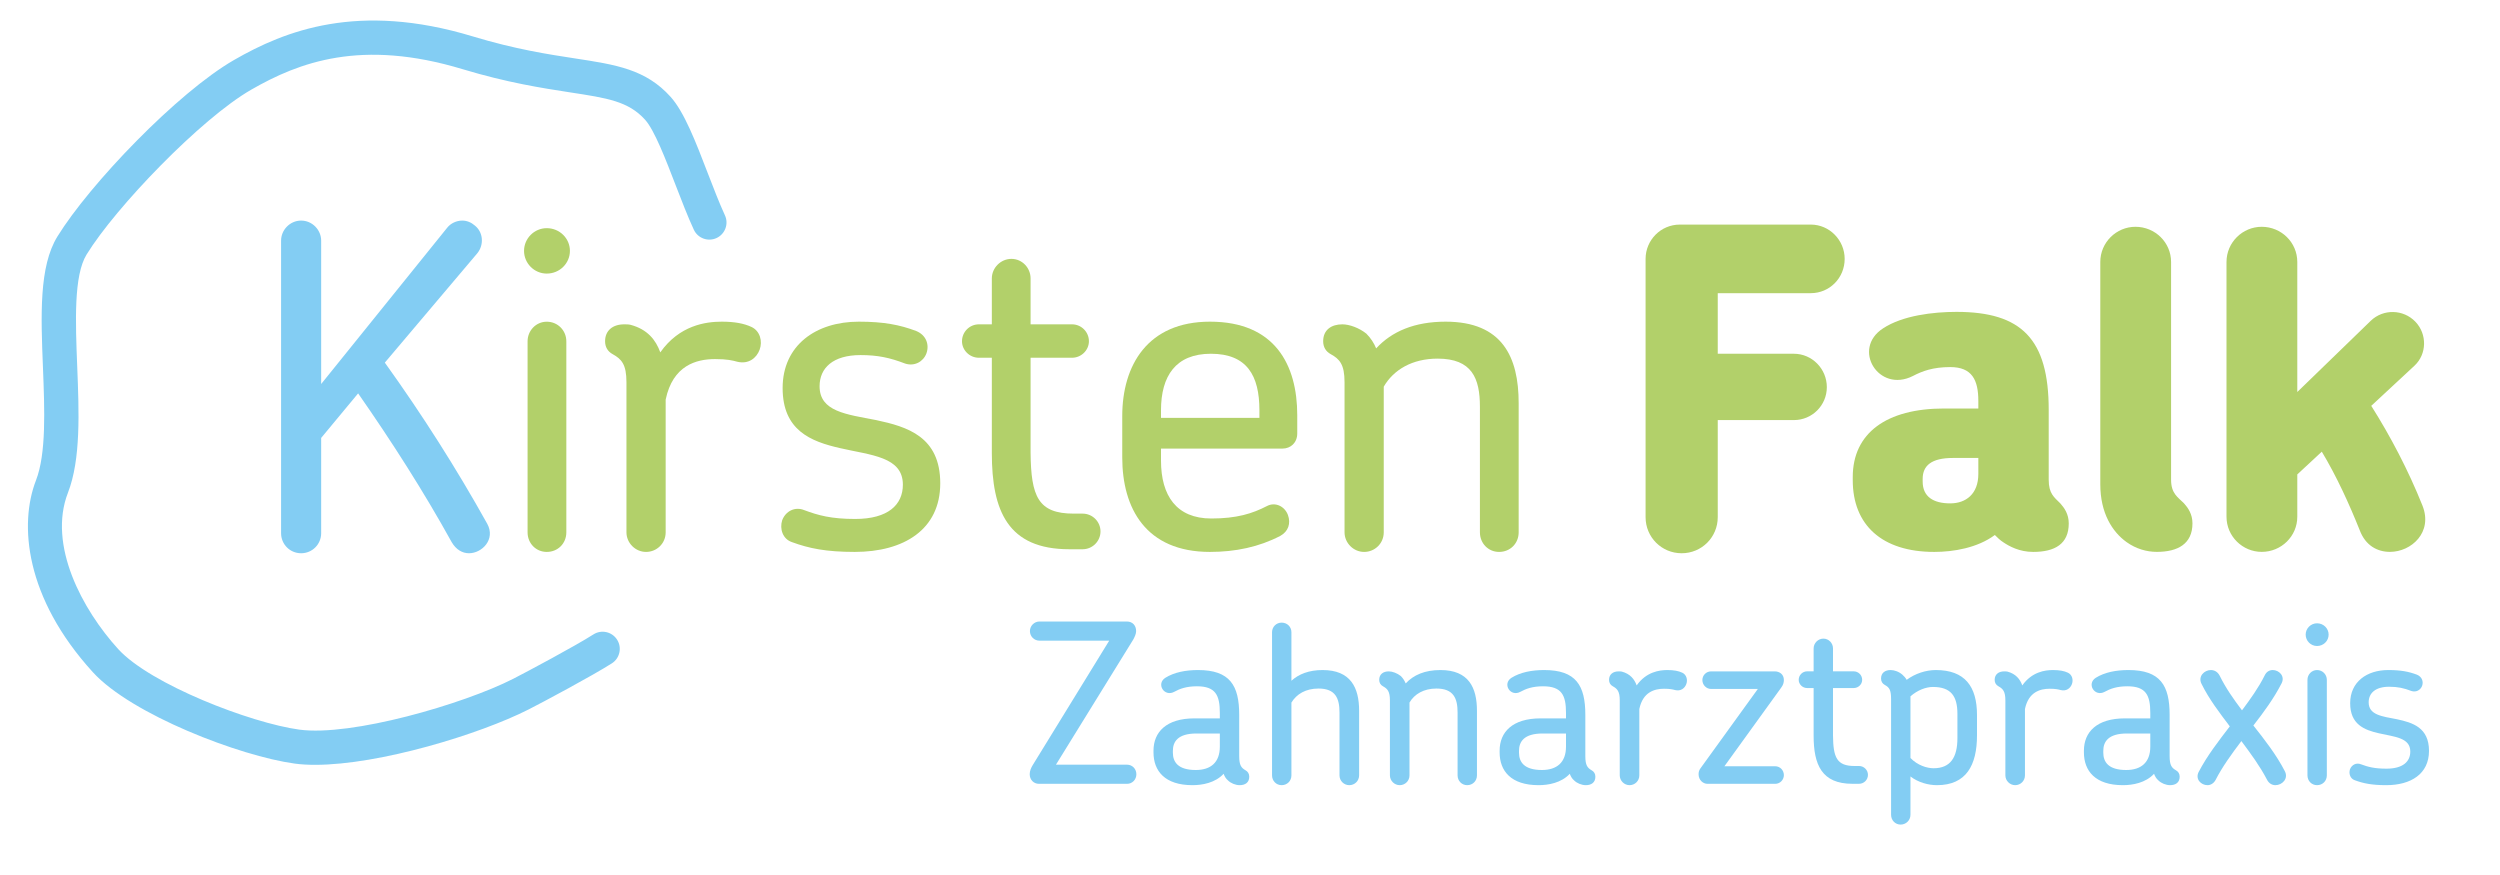
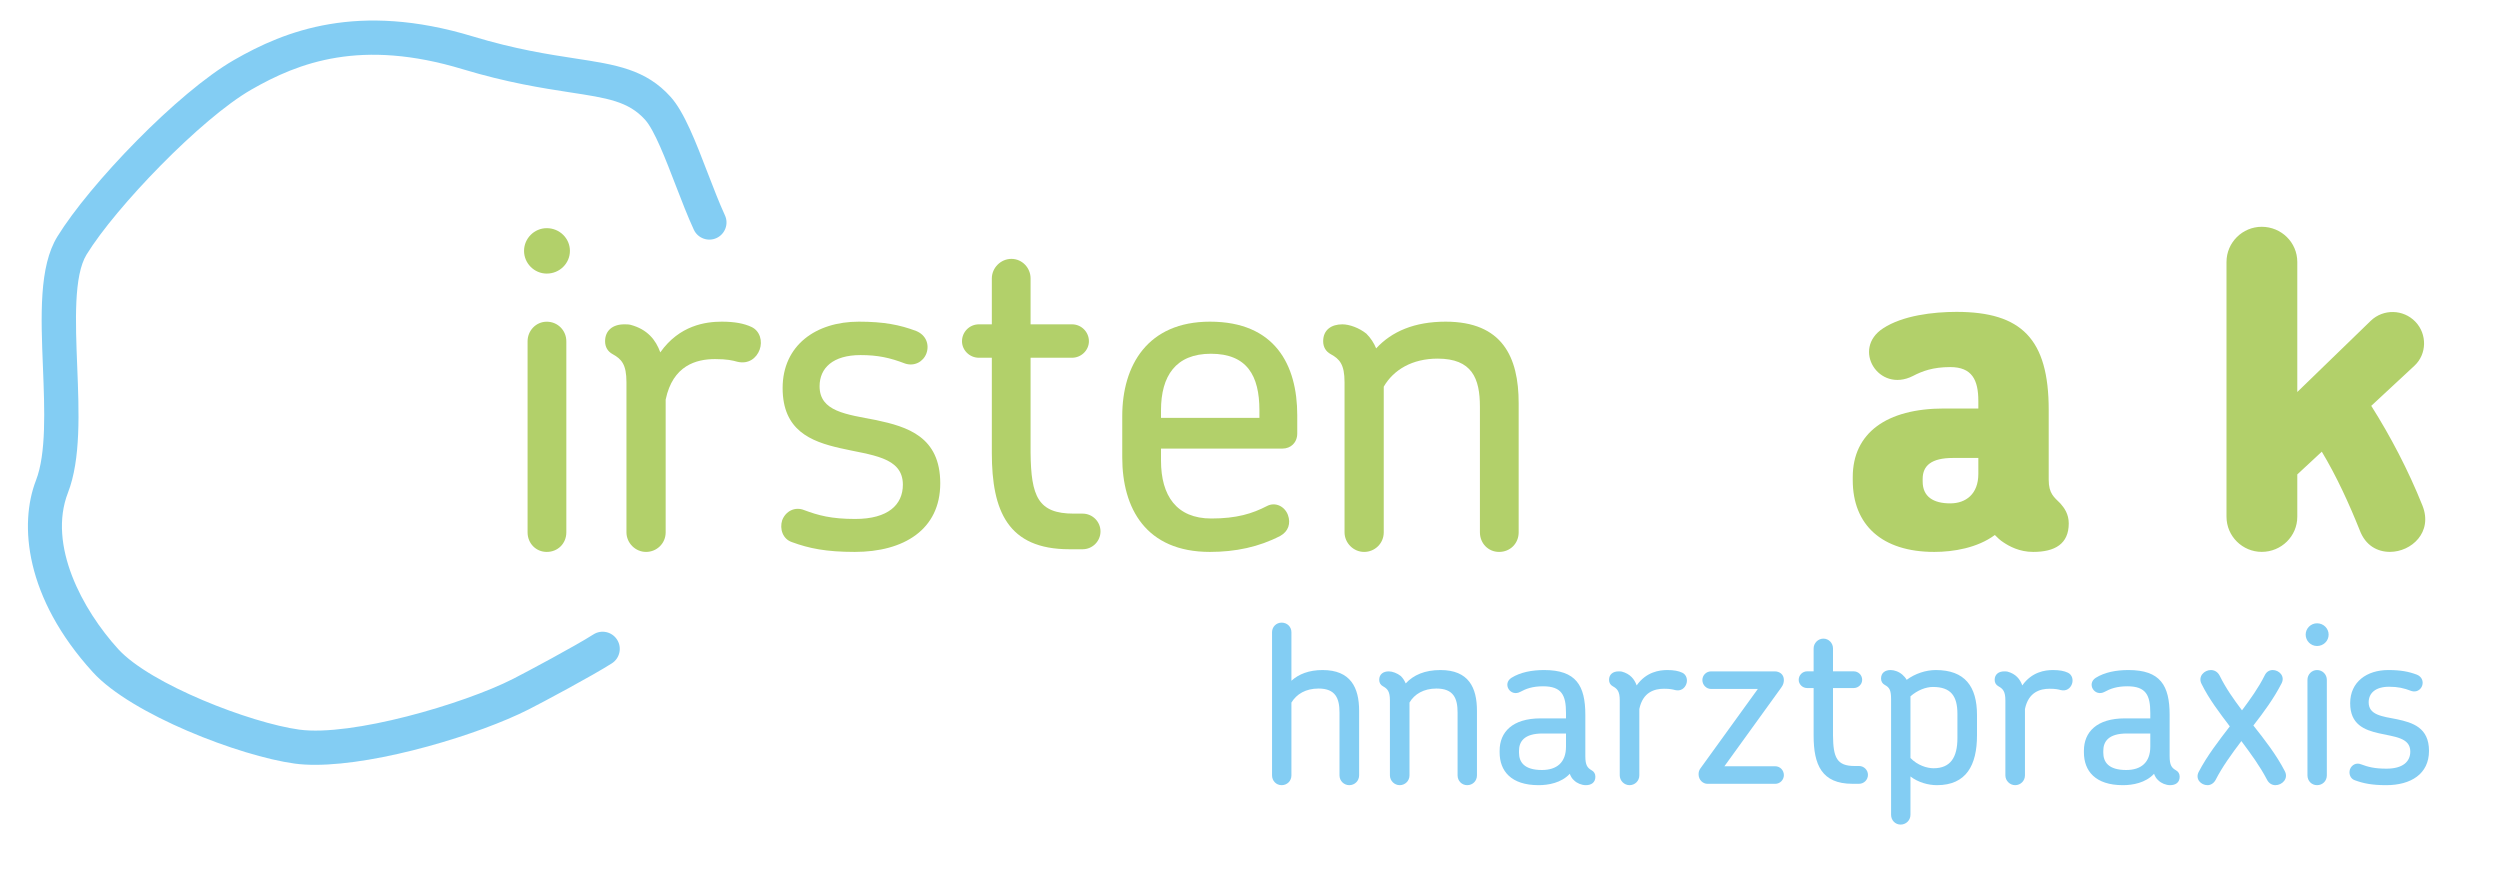
<svg xmlns="http://www.w3.org/2000/svg" width="60px" height="21px" viewBox="0 0 60 21" version="1.1">
  <title>Artboard</title>
  <g id="Artboard" stroke="none" stroke-width="1" fill="none" fill-rule="evenodd">
    <g id="logo__kirsten-falk--farbe" transform="translate(0.67, 0.493)" fill-rule="nonzero">
      <g id="Group" fill="#83CDF3">
        <path d="M6.895,17.863 C6.718,17.863 6.553,17.854 6.402,17.833 C5.094,17.655 2.485,16.657 1.559,15.64 C-0.071,13.851 -0.215,12.088 0.194,11.034 C0.442,10.393 0.401,9.344 0.361,8.329 C0.311,7.081 0.264,5.903 0.708,5.183 C1.481,3.929 3.59,1.727 4.95,0.945 C6.169,0.244 7.922,-0.454 10.674,0.38 C11.694,0.689 12.49,0.811 13.13,0.909 C14.116,1.06 14.829,1.169 15.425,1.832 C15.751,2.194 16.027,2.909 16.318,3.667 C16.454,4.02 16.595,4.385 16.728,4.674 C16.824,4.88 16.733,5.124 16.527,5.22 C16.321,5.315 16.076,5.225 15.981,5.018 C15.836,4.705 15.691,4.328 15.55,3.963 C15.31,3.339 15.038,2.632 14.814,2.383 C14.413,1.938 13.913,1.862 13.005,1.723 C12.34,1.62 11.511,1.493 10.435,1.168 C7.999,0.43 6.503,1.002 5.36,1.659 C4.152,2.353 2.11,4.476 1.409,5.614 C1.097,6.121 1.141,7.227 1.183,8.297 C1.227,9.395 1.272,10.531 0.961,11.332 C0.473,12.59 1.306,14.14 2.168,15.086 C2.938,15.931 5.348,16.859 6.513,17.018 C7.762,17.187 10.444,16.409 11.642,15.801 C11.954,15.642 13.137,15.011 13.572,14.733 C13.763,14.611 14.018,14.667 14.14,14.859 C14.262,15.05 14.206,15.305 14.015,15.427 C13.55,15.724 12.346,16.367 12.014,16.535 C10.842,17.13 8.438,17.863 6.895,17.863" id="Path" />
      </g>
      <g id="Group" transform="translate(6.076, 4.801)" fill="#83CDF3">
-         <path d="M4.51,7.984 C4.35,7.984 4.2,7.898 4.094,7.717 C3.42,6.498 2.661,5.312 1.849,4.147 L0.962,5.216 L0.962,7.503 C0.962,7.77 0.748,7.984 0.481,7.984 C0.214,7.984 0,7.77 0,7.503 L0,0.481 C0,0.224 0.214,0 0.481,0 C0.748,0 0.962,0.224 0.962,0.481 L0.962,3.922 L3.987,0.171 C4.072,0.064 4.211,0 4.35,0 C4.457,0 4.564,0.043 4.649,0.118 C4.852,0.278 4.874,0.577 4.713,0.78 L2.49,3.409 C3.388,4.66 4.211,5.953 4.949,7.279 C5.152,7.653 4.82,7.984 4.51,7.984" id="Path" />
-       </g>
+         </g>
      <g id="Group" transform="translate(11.907, 4.983)" fill="#B2D06A">
        <path d="M0.545,7.77 C0.288,7.77 0.085,7.567 0.085,7.3 L0.085,2.715 C0.085,2.458 0.288,2.245 0.545,2.245 C0.812,2.245 1.015,2.458 1.015,2.715 L1.015,7.3 C1.015,7.567 0.812,7.77 0.545,7.77 M0.545,1.09 C0.246,1.09 0,0.844 0,0.545 C0,0.246 0.246,0 0.545,0 C0.855,0 1.101,0.246 1.101,0.545 C1.101,0.844 0.855,1.09 0.545,1.09" id="Shape" />
      </g>
      <g id="Group" transform="translate(13.852, 7.227)" fill="#B2D06A">
        <path d="M3.174,0.962 C3.057,0.93 2.929,0.898 2.64,0.898 C2.191,0.898 1.625,1.048 1.454,1.87 L1.454,5.055 C1.454,5.323 1.24,5.526 0.983,5.526 C0.727,5.526 0.513,5.312 0.513,5.055 L0.513,1.454 C0.513,1.026 0.396,0.898 0.182,0.78 C0.064,0.716 0,0.609 0,0.47 C0,0.214 0.182,0.064 0.46,0.064 C0.502,0.064 0.566,0.064 0.609,0.075 C1.015,0.182 1.218,0.438 1.325,0.737 C1.785,0.085 2.416,0 2.8,0 C3.11,0 3.335,0.043 3.516,0.128 C3.719,0.224 3.784,0.47 3.709,0.673 C3.634,0.876 3.442,1.026 3.174,0.962" id="Path" />
      </g>
      <g id="Group" transform="translate(18.08, 7.227)" fill="#B2D06A">
        <path d="M1.764,5.526 C1.069,5.526 0.663,5.44 0.257,5.291 C0.033,5.216 -0.042,4.97 0.022,4.767 C0.107,4.542 0.332,4.436 0.546,4.521 C0.888,4.649 1.198,4.735 1.775,4.735 C2.566,4.735 2.919,4.393 2.919,3.912 C2.919,3.238 2.149,3.206 1.411,3.035 C0.706,2.875 0.033,2.608 0.033,1.593 C0.033,0.566 0.834,0 1.86,0 C2.459,0 2.844,0.075 3.239,0.224 C3.474,0.32 3.56,0.545 3.485,0.759 C3.41,0.962 3.196,1.079 2.972,1.005 C2.609,0.866 2.32,0.802 1.903,0.802 C1.24,0.802 0.92,1.112 0.92,1.55 C0.92,2.159 1.561,2.223 2.277,2.362 C3.026,2.522 3.816,2.758 3.816,3.88 C3.816,4.991 2.94,5.526 1.764,5.526" id="Path" />
      </g>
      <g id="Group" transform="translate(22.418, 5.72)" fill="#B2D06A">
        <path d="M2.896,6.969 L2.576,6.969 C1.101,6.969 0.716,6.05 0.716,4.66 L0.716,2.373 L0.406,2.373 C0.181,2.373 0,2.191 0,1.977 C0,1.753 0.181,1.571 0.406,1.571 L0.716,1.571 L0.716,0.47 C0.716,0.214 0.93,0 1.186,0 C1.443,0 1.646,0.214 1.646,0.47 L1.646,1.571 L2.64,1.571 C2.864,1.571 3.046,1.753 3.046,1.977 C3.046,2.191 2.864,2.373 2.64,2.373 L1.646,2.373 L1.646,4.649 C1.656,5.707 1.828,6.114 2.682,6.114 L2.896,6.114 C3.131,6.114 3.324,6.306 3.324,6.541 C3.324,6.776 3.131,6.969 2.896,6.969" id="Path" />
      </g>
      <g id="Group" transform="translate(26.264, 7.227)" fill="#B2D06A">
        <path d="M3.292,2.127 C3.292,1.293 2.993,0.77 2.127,0.77 C1.283,0.77 0.93,1.304 0.93,2.127 L0.93,2.309 L3.292,2.309 L3.292,2.127 Z M4.2,2.683 C4.2,2.907 4.04,3.046 3.847,3.046 L0.93,3.046 L0.93,3.335 C0.93,4.179 1.304,4.724 2.137,4.724 C2.747,4.724 3.121,4.607 3.473,4.425 C3.677,4.318 3.901,4.436 3.976,4.639 C4.05,4.842 3.986,5.034 3.794,5.141 C3.281,5.408 2.715,5.526 2.105,5.526 C0.566,5.526 0,4.478 0,3.26 L0,2.266 C0,1.048 0.609,0 2.105,0 C3.666,0 4.2,1.037 4.2,2.245 L4.2,2.683 Z" id="Shape" />
      </g>
      <g id="Group" transform="translate(31.086, 7.227)" fill="#B2D06A">
        <path d="M4.222,5.526 C3.965,5.526 3.762,5.323 3.762,5.055 L3.762,2.041 C3.762,1.357 3.57,0.887 2.747,0.887 C2.138,0.887 1.689,1.154 1.454,1.56 L1.454,5.055 C1.454,5.323 1.24,5.526 0.983,5.526 C0.727,5.526 0.513,5.312 0.513,5.055 L0.513,1.454 C0.513,1.026 0.396,0.898 0.182,0.78 C0.064,0.716 0,0.609 0,0.47 C0,0.192 0.203,0.064 0.46,0.064 C0.631,0.064 0.866,0.15 1.037,0.288 C1.144,0.395 1.218,0.513 1.272,0.641 C1.646,0.235 2.191,0 2.939,0 C4.297,0 4.692,0.844 4.692,1.956 L4.692,5.055 C4.692,5.323 4.489,5.526 4.222,5.526" id="Path" />
      </g>
      <g id="Group" transform="translate(38.824, 4.897)" fill="#B2D06A">
-         <path d="M3.965,1.646 L1.732,1.646 L1.732,3.1 L3.559,3.1 C3.997,3.1 4.35,3.463 4.35,3.901 C4.35,4.339 3.997,4.692 3.559,4.692 L1.732,4.692 L1.732,7.022 C1.732,7.503 1.347,7.888 0.866,7.888 C0.385,7.888 0,7.503 0,7.022 L0,0.823 C0,0.374 0.363,0 0.823,0 L3.965,0 C4.414,0 4.778,0.374 4.778,0.823 C4.778,1.283 4.414,1.646 3.965,1.646" id="Path" />
-       </g>
+         </g>
      <g id="Group" transform="translate(43.796, 6.992)" fill="#B2D06A">
        <path d="M3.014,3.506 L2.405,3.506 C1.892,3.506 1.678,3.687 1.678,4.008 L1.678,4.072 C1.678,4.436 1.934,4.596 2.34,4.596 C2.715,4.596 3.014,4.371 3.014,3.891 L3.014,3.506 Z M4.329,5.761 C3.997,5.761 3.752,5.622 3.623,5.536 C3.538,5.483 3.474,5.419 3.41,5.355 C2.993,5.665 2.415,5.761 1.956,5.761 C0.695,5.761 0,5.109 0,4.04 L0,3.965 C0,2.907 0.812,2.319 2.191,2.319 L3.014,2.319 L3.014,2.138 C3.014,1.635 2.864,1.325 2.34,1.325 C1.924,1.325 1.667,1.422 1.443,1.539 C0.62,1.956 -0.032,0.887 0.727,0.396 C1.197,0.086 1.934,0 2.49,0 C4.051,0 4.703,0.652 4.703,2.351 L4.703,4.029 C4.703,4.361 4.831,4.446 4.981,4.596 C5.077,4.703 5.184,4.852 5.184,5.077 C5.184,5.569 4.852,5.761 4.329,5.761" id="Shape" />
      </g>
      <g id="Group" transform="translate(49.737, 4.95)" fill="#B2D06A">
-         <path d="M1.357,7.802 C1.111,7.802 0.855,7.728 0.63,7.567 C0.288,7.321 0,6.873 0,6.178 L0,0.845 C0,0.374 0.385,0 0.844,0 C1.314,0 1.699,0.374 1.699,0.845 L1.699,6.071 C1.699,6.402 1.86,6.488 2.009,6.637 C2.105,6.744 2.212,6.894 2.212,7.118 C2.212,7.61 1.86,7.802 1.357,7.802" id="Path" />
-       </g>
+         </g>
      <g id="Group" transform="translate(52.766, 4.95)" fill="#B2D06A">
        <path d="M3.923,7.802 C3.623,7.802 3.335,7.653 3.196,7.279 C2.939,6.637 2.64,5.985 2.287,5.397 L1.699,5.943 L1.699,6.958 C1.699,7.428 1.315,7.802 0.845,7.802 C0.385,7.802 0,7.428 0,6.958 L0,0.845 C0,0.374 0.385,0 0.845,0 C1.315,0 1.699,0.374 1.699,0.845 L1.699,3.965 L3.463,2.255 C3.762,1.967 4.243,1.977 4.532,2.277 C4.82,2.576 4.81,3.057 4.51,3.335 L3.474,4.297 C3.933,5.024 4.361,5.836 4.703,6.691 C4.959,7.332 4.436,7.802 3.923,7.802" id="Path" />
      </g>
      <g id="Group" transform="translate(24.043, 14.423)" fill="#83CDF3">
-         <path d="M2.335,3.896 L0.224,3.896 C0.091,3.896 0,3.794 0,3.666 C0,3.586 0.032,3.511 0.075,3.442 L1.908,0.46 L0.235,0.46 C0.107,0.46 0.005,0.358 0.005,0.23 C0.005,0.107 0.107,0 0.235,0 L2.33,0 C2.474,0 2.554,0.102 2.554,0.23 C2.554,0.299 2.517,0.374 2.485,0.433 L0.63,3.436 L2.335,3.436 C2.463,3.436 2.56,3.538 2.56,3.666 C2.56,3.794 2.463,3.896 2.335,3.896" id="Path" />
-       </g>
+         </g>
      <g id="Group" transform="translate(27.014, 15.588)" fill="#83CDF3">
-         <path d="M1.592,1.523 L1.031,1.523 C0.582,1.523 0.465,1.721 0.465,1.94 L0.465,1.983 C0.465,2.207 0.588,2.399 1.015,2.399 C1.373,2.399 1.592,2.218 1.592,1.838 L1.592,1.523 Z M2.068,2.763 C1.966,2.763 1.854,2.715 1.79,2.651 C1.737,2.608 1.704,2.549 1.683,2.49 C1.48,2.709 1.17,2.763 0.935,2.763 C0.272,2.763 0,2.421 0,1.977 L0,1.935 C0,1.491 0.305,1.16 0.983,1.16 L1.592,1.16 L1.592,1.031 C1.592,0.604 1.491,0.39 1.042,0.39 C0.791,0.39 0.63,0.449 0.497,0.523 C0.256,0.652 0.059,0.331 0.283,0.187 C0.497,0.053 0.775,0 1.069,0 C1.833,0 2.057,0.369 2.057,1.074 L2.057,2.068 C2.057,2.282 2.105,2.346 2.207,2.405 C2.266,2.437 2.298,2.49 2.298,2.56 C2.298,2.699 2.202,2.763 2.068,2.763" id="Shape" />
-       </g>
+         </g>
      <g id="Group" transform="translate(29.859, 14.45)" fill="#83CDF3">
        <path d="M1.854,3.901 C1.726,3.901 1.619,3.799 1.619,3.666 L1.619,2.159 C1.619,1.817 1.523,1.582 1.117,1.582 C0.807,1.582 0.588,1.715 0.465,1.919 L0.465,3.666 C0.465,3.799 0.364,3.901 0.23,3.901 C0.102,3.901 0,3.799 0,3.666 L0,0.23 C0,0.101 0.102,0 0.23,0 C0.364,0 0.465,0.101 0.465,0.23 L0.465,1.395 C0.641,1.235 0.887,1.138 1.213,1.138 C1.887,1.138 2.09,1.56 2.09,2.116 L2.09,3.666 C2.09,3.799 1.983,3.901 1.854,3.901" id="Path" />
      </g>
      <g id="Group" transform="translate(32.431, 15.588)" fill="#83CDF3">
        <path d="M2.111,2.763 C1.983,2.763 1.881,2.661 1.881,2.528 L1.881,1.021 C1.881,0.679 1.785,0.444 1.373,0.444 C1.069,0.444 0.845,0.577 0.727,0.78 L0.727,2.528 C0.727,2.661 0.62,2.763 0.492,2.763 C0.364,2.763 0.257,2.656 0.257,2.528 L0.257,0.727 C0.257,0.513 0.198,0.449 0.091,0.39 C0.032,0.358 0,0.305 0,0.235 C0,0.096 0.102,0.032 0.23,0.032 C0.315,0.032 0.433,0.075 0.519,0.144 C0.572,0.198 0.609,0.257 0.636,0.321 C0.823,0.118 1.096,0 1.47,0 C2.148,0 2.346,0.422 2.346,0.978 L2.346,2.528 C2.346,2.661 2.245,2.763 2.111,2.763" id="Path" />
      </g>
      <g id="Group" transform="translate(35.321, 15.588)" fill="#83CDF3">
        <path d="M1.593,1.523 L1.031,1.523 C0.583,1.523 0.465,1.721 0.465,1.94 L0.465,1.983 C0.465,2.207 0.588,2.399 1.015,2.399 C1.373,2.399 1.593,2.218 1.593,1.838 L1.593,1.523 Z M2.068,2.763 C1.967,2.763 1.854,2.715 1.79,2.651 C1.737,2.608 1.705,2.549 1.684,2.49 C1.48,2.709 1.17,2.763 0.935,2.763 C0.273,2.763 0,2.421 0,1.977 L0,1.935 C0,1.491 0.305,1.16 0.983,1.16 L1.593,1.16 L1.593,1.031 C1.593,0.604 1.491,0.39 1.042,0.39 C0.791,0.39 0.631,0.449 0.497,0.523 C0.257,0.652 0.059,0.331 0.283,0.187 C0.497,0.053 0.775,0 1.069,0 C1.833,0 2.057,0.369 2.057,1.074 L2.057,2.068 C2.057,2.282 2.105,2.346 2.207,2.405 C2.266,2.437 2.298,2.49 2.298,2.56 C2.298,2.699 2.202,2.763 2.068,2.763" id="Shape" />
      </g>
      <g id="Group" transform="translate(37.947, 15.588)" fill="#83CDF3">
        <path d="M1.587,0.481 C1.528,0.465 1.464,0.449 1.32,0.449 C1.096,0.449 0.812,0.524 0.727,0.935 L0.727,2.528 C0.727,2.661 0.62,2.763 0.492,2.763 C0.364,2.763 0.257,2.656 0.257,2.528 L0.257,0.727 C0.257,0.513 0.198,0.449 0.091,0.39 C0.032,0.358 0,0.305 0,0.235 C0,0.107 0.091,0.032 0.23,0.032 C0.251,0.032 0.283,0.032 0.305,0.037 C0.508,0.091 0.609,0.219 0.663,0.369 C0.893,0.043 1.208,0 1.4,0 C1.555,0 1.667,0.021 1.758,0.064 C1.86,0.112 1.892,0.235 1.854,0.337 C1.817,0.438 1.721,0.513 1.587,0.481" id="Path" />
      </g>
      <g id="Group" transform="translate(40.096, 15.62)" fill="#83CDF3">
        <path d="M1.983,0.39 L0.62,2.277 L1.838,2.277 C1.956,2.277 2.047,2.373 2.047,2.49 C2.047,2.603 1.956,2.699 1.838,2.699 L0.214,2.699 C0.107,2.699 0,2.608 0,2.469 C0,2.421 0.011,2.373 0.043,2.33 L1.422,0.422 L0.299,0.422 C0.187,0.422 0.091,0.326 0.091,0.208 C0.091,0.091 0.187,0 0.299,0 L1.828,0 C1.935,0 2.047,0.064 2.047,0.208 C2.047,0.267 2.031,0.326 1.983,0.39" id="Path" />
      </g>
      <g id="Group" transform="translate(42.499, 14.834)" fill="#83CDF3">
        <path d="M1.448,3.484 L1.288,3.484 C0.551,3.484 0.358,3.025 0.358,2.33 L0.358,1.186 L0.203,1.186 C0.091,1.186 0,1.096 0,0.989 C0,0.876 0.091,0.785 0.203,0.785 L0.358,0.785 L0.358,0.235 C0.358,0.107 0.465,0 0.593,0 C0.721,0 0.823,0.107 0.823,0.235 L0.823,0.785 L1.32,0.785 C1.432,0.785 1.523,0.876 1.523,0.989 C1.523,1.096 1.432,1.186 1.32,1.186 L0.823,1.186 L0.823,2.325 C0.828,2.854 0.914,3.057 1.341,3.057 L1.448,3.057 C1.566,3.057 1.662,3.153 1.662,3.27 C1.662,3.388 1.566,3.484 1.448,3.484" id="Path" />
      </g>
      <g id="Group" transform="translate(44.475, 15.588)" fill="#83CDF3">
        <path d="M1.833,1.053 C1.833,0.625 1.678,0.406 1.245,0.406 C1.079,0.406 0.876,0.481 0.706,0.631 L0.706,2.111 C0.876,2.287 1.101,2.357 1.261,2.357 C1.667,2.357 1.833,2.095 1.833,1.635 L1.833,1.053 Z M1.342,2.763 C1.138,2.763 0.893,2.699 0.706,2.554 L0.706,3.474 C0.706,3.607 0.599,3.709 0.47,3.709 C0.342,3.709 0.241,3.607 0.241,3.474 L0.241,0.695 C0.241,0.476 0.198,0.417 0.091,0.358 C0.032,0.326 0,0.273 0,0.203 C0,0.064 0.102,0 0.23,0 C0.315,0 0.428,0.037 0.513,0.112 C0.556,0.15 0.588,0.187 0.615,0.235 C0.818,0.085 1.074,0 1.315,0 C2.009,0 2.303,0.39 2.303,1.079 L2.303,1.566 C2.303,2.282 2.047,2.763 1.342,2.763" id="Shape" />
      </g>
      <g id="Group" transform="translate(47.202, 15.588)" fill="#83CDF3">
        <path d="M1.587,0.481 C1.528,0.465 1.464,0.449 1.32,0.449 C1.096,0.449 0.812,0.524 0.727,0.935 L0.727,2.528 C0.727,2.661 0.62,2.763 0.492,2.763 C0.364,2.763 0.257,2.656 0.257,2.528 L0.257,0.727 C0.257,0.513 0.198,0.449 0.091,0.39 C0.032,0.358 0,0.305 0,0.235 C0,0.107 0.091,0.032 0.23,0.032 C0.251,0.032 0.283,0.032 0.305,0.037 C0.508,0.091 0.609,0.219 0.663,0.369 C0.893,0.043 1.208,0 1.4,0 C1.555,0 1.667,0.021 1.758,0.064 C1.86,0.112 1.892,0.235 1.854,0.337 C1.817,0.438 1.721,0.513 1.587,0.481" id="Path" />
      </g>
      <g id="Group" transform="translate(49.344, 15.588)" fill="#83CDF3">
        <path d="M1.593,1.523 L1.031,1.523 C0.583,1.523 0.465,1.721 0.465,1.94 L0.465,1.983 C0.465,2.207 0.588,2.399 1.015,2.399 C1.373,2.399 1.593,2.218 1.593,1.838 L1.593,1.523 Z M2.068,2.763 C1.967,2.763 1.854,2.715 1.79,2.651 C1.737,2.608 1.705,2.549 1.683,2.49 C1.48,2.709 1.17,2.763 0.935,2.763 C0.273,2.763 0,2.421 0,1.977 L0,1.935 C0,1.491 0.305,1.16 0.983,1.16 L1.593,1.16 L1.593,1.031 C1.593,0.604 1.491,0.39 1.042,0.39 C0.791,0.39 0.631,0.449 0.497,0.523 C0.257,0.652 0.059,0.331 0.283,0.187 C0.497,0.053 0.775,0 1.069,0 C1.833,0 2.057,0.369 2.057,1.074 L2.057,2.068 C2.057,2.282 2.105,2.346 2.207,2.405 C2.266,2.437 2.298,2.49 2.298,2.56 C2.298,2.699 2.202,2.763 2.068,2.763" id="Shape" />
      </g>
      <g id="Group" transform="translate(52.071, 15.588)" fill="#83CDF3">
        <path d="M1.869,2.763 C1.794,2.763 1.714,2.726 1.666,2.629 C1.495,2.303 1.276,2.004 1.052,1.705 C0.822,2.009 0.592,2.325 0.432,2.64 C0.383,2.726 0.309,2.763 0.239,2.763 C0.084,2.763 -0.06,2.619 0.026,2.448 C0.229,2.057 0.512,1.694 0.774,1.352 C0.528,1.026 0.277,0.7 0.095,0.331 C0.004,0.15 0.165,0 0.319,0 C0.405,0 0.485,0.043 0.533,0.139 C0.677,0.433 0.87,0.706 1.067,0.967 C1.265,0.7 1.463,0.428 1.612,0.128 C1.655,0.037 1.73,0 1.805,0 C1.955,0 2.104,0.144 2.019,0.315 C1.837,0.673 1.591,1.01 1.34,1.331 C1.618,1.683 1.89,2.031 2.094,2.426 C2.19,2.608 2.029,2.763 1.869,2.763" id="Path" />
      </g>
      <g id="Group" transform="translate(54.666, 14.466)" fill="#83CDF3">
        <path d="M0.273,3.885 C0.144,3.885 0.043,3.784 0.043,3.65 L0.043,1.357 C0.043,1.229 0.144,1.122 0.273,1.122 C0.406,1.122 0.508,1.229 0.508,1.357 L0.508,3.65 C0.508,3.784 0.406,3.885 0.273,3.885 M0.273,0.545 C0.123,0.545 0,0.422 0,0.272 C0,0.123 0.123,0 0.273,0 C0.428,0 0.551,0.123 0.551,0.272 C0.551,0.422 0.428,0.545 0.273,0.545" id="Shape" />
      </g>
      <g id="Group" transform="translate(55.718, 15.588)" fill="#83CDF3">
        <path d="M0.882,2.763 C0.535,2.763 0.332,2.72 0.128,2.645 C0.016,2.608 -0.021,2.485 0.011,2.383 C0.054,2.271 0.166,2.218 0.273,2.261 C0.444,2.325 0.599,2.367 0.887,2.367 C1.283,2.367 1.459,2.196 1.459,1.956 C1.459,1.619 1.074,1.603 0.706,1.518 C0.353,1.438 0.016,1.304 0.016,0.796 C0.016,0.283 0.417,0 0.93,0 C1.229,0 1.422,0.037 1.62,0.112 C1.737,0.161 1.78,0.273 1.743,0.379 C1.705,0.481 1.598,0.54 1.486,0.503 C1.304,0.433 1.16,0.401 0.951,0.401 C0.62,0.401 0.46,0.556 0.46,0.775 C0.46,1.079 0.781,1.112 1.139,1.181 C1.513,1.261 1.908,1.379 1.908,1.94 C1.908,2.496 1.47,2.763 0.882,2.763" id="Path" />
      </g>
    </g>
  </g>
</svg>